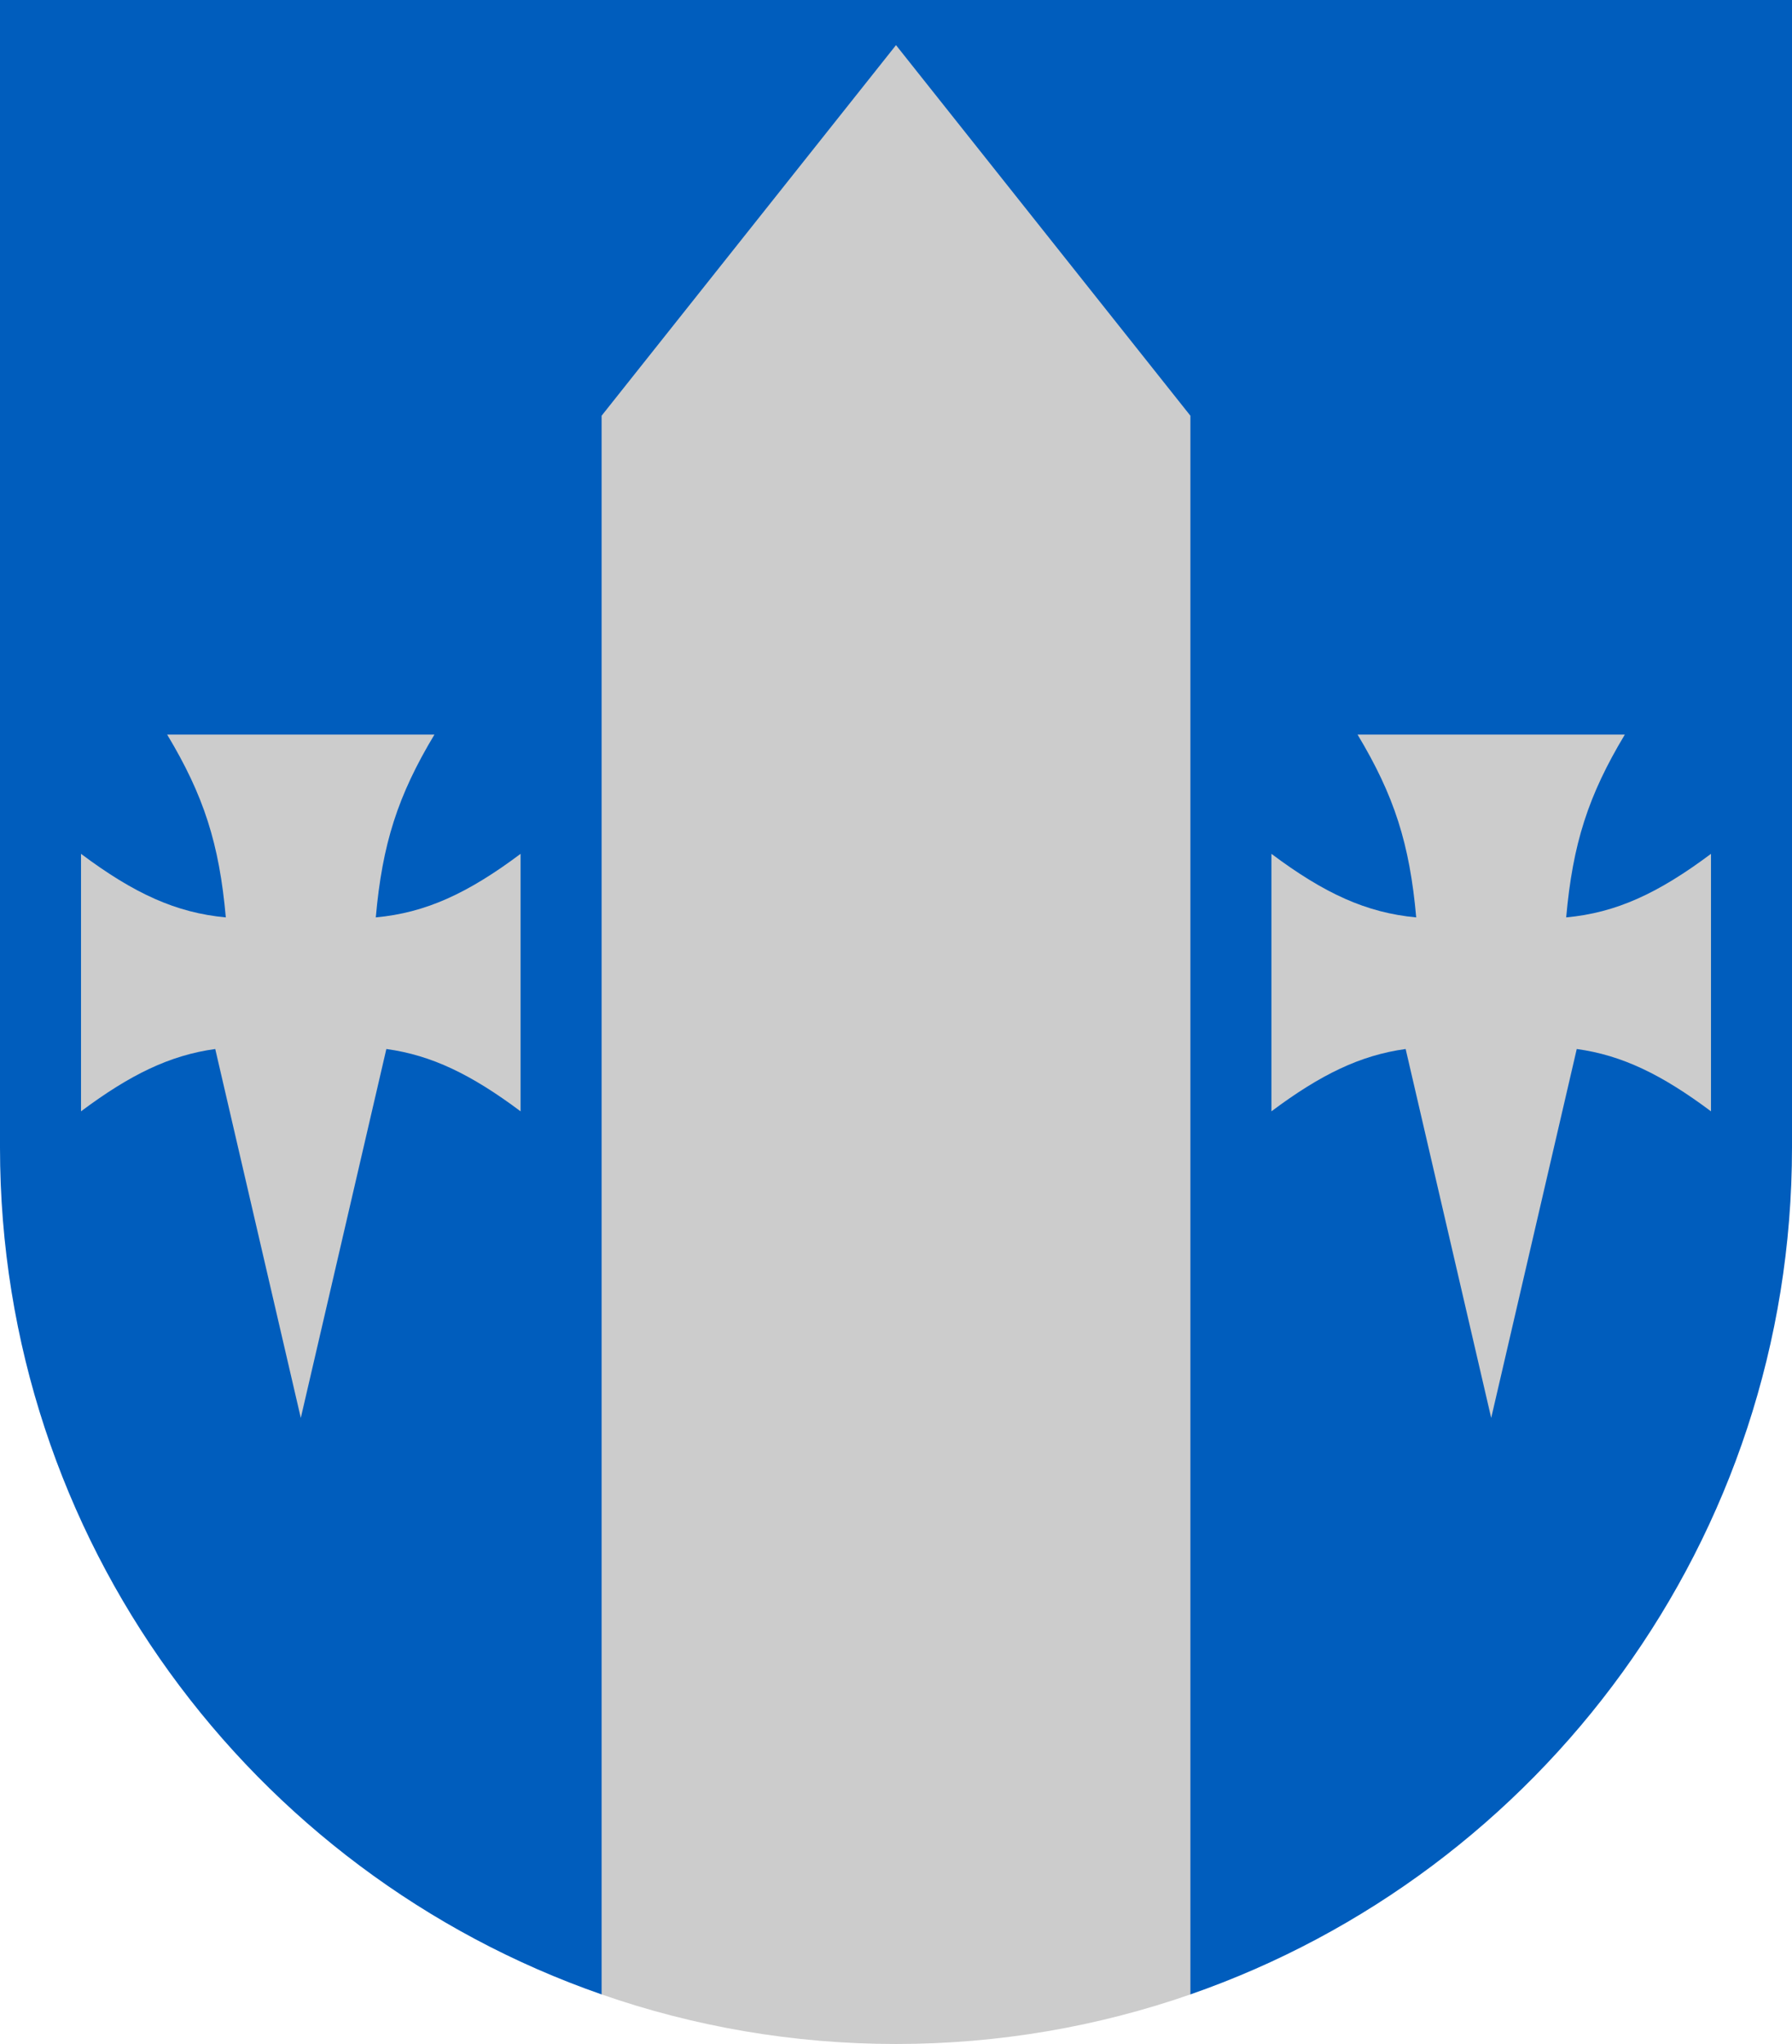
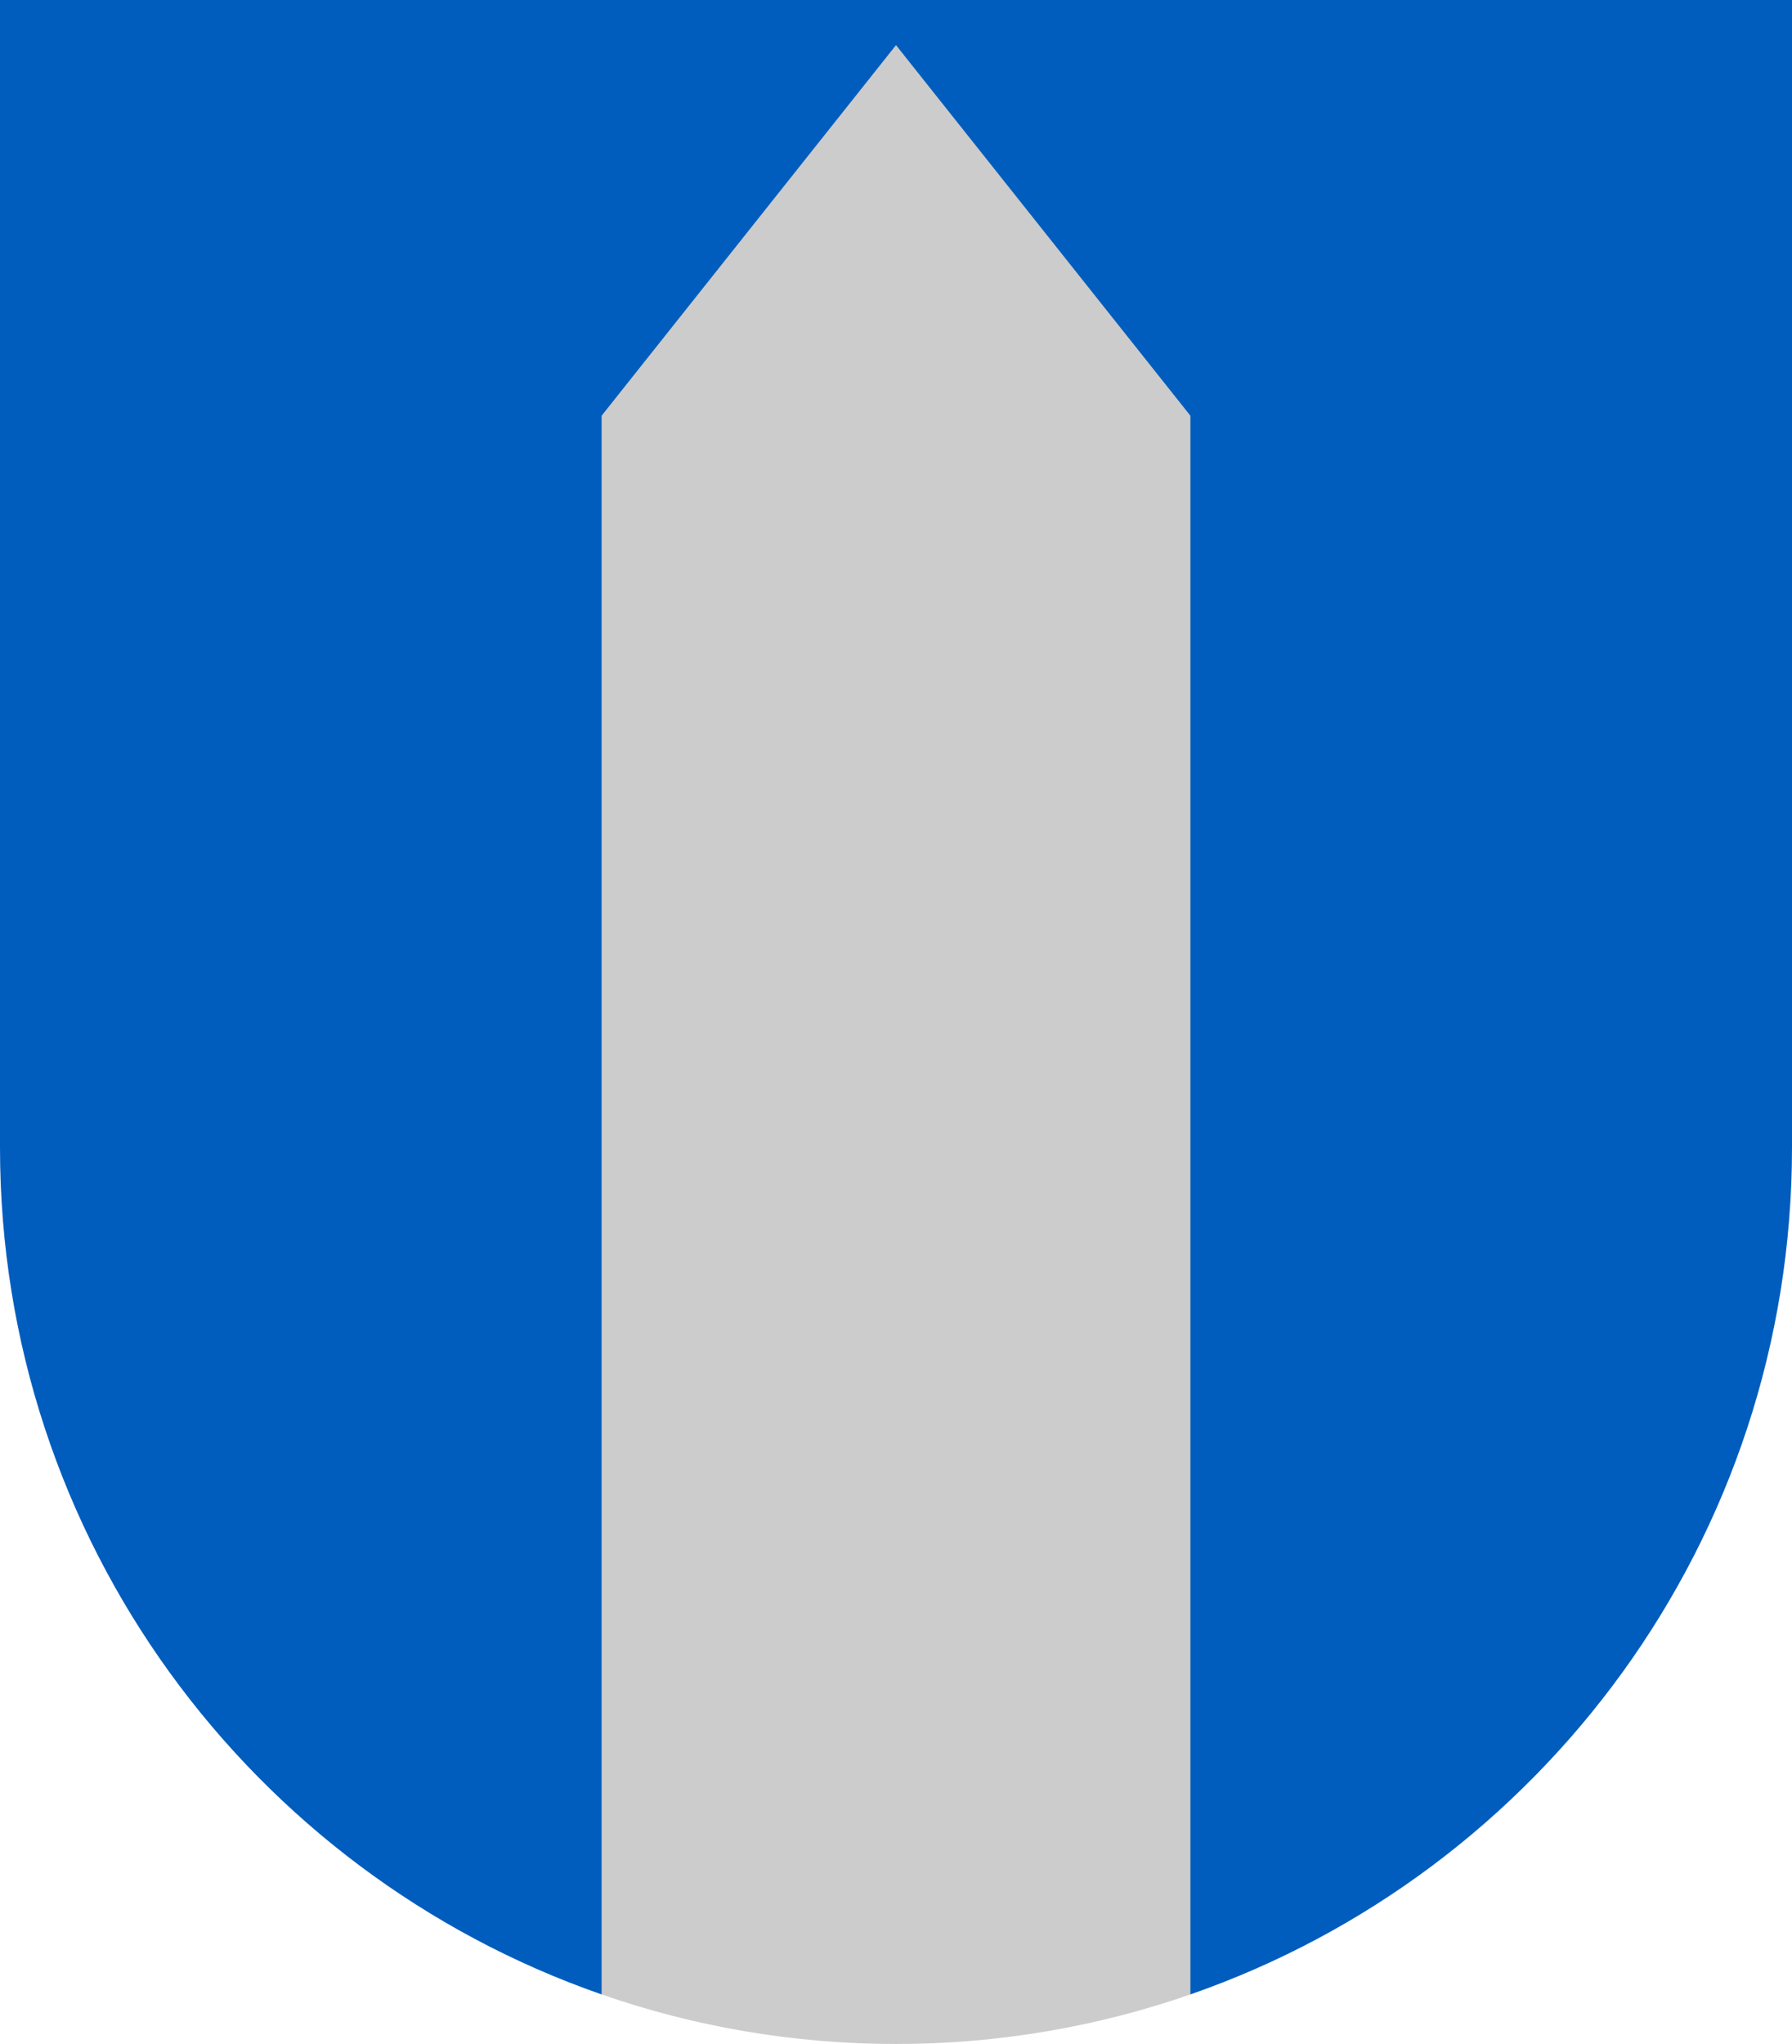
<svg xmlns="http://www.w3.org/2000/svg" width="500" height="570" viewBox="0 0 132.292 150.812" version="1.1" id="svg5" xml:space="preserve">
  <defs id="defs2" />
  <path id="path2357" style="fill:#005dbd;fill-opacity:1;fill-rule:evenodd;stroke:none;stroke-width:0.132;stroke-linecap:square;stroke-opacity:1;paint-order:markers stroke fill;stop-color:#000000" d="M 0,0 V 84.667 C 0,113.584 18.558,138.163 44.412,147.154 H 87.88 C 113.734,138.163 132.292,113.584 132.292,84.667 V 0 Z" />
  <path id="path3129" style="font-variation-settings:normal;vector-effect:none;fill:#cccccc;fill-opacity:1;stroke:none;stroke-width:0.265;stroke-linecap:butt;stroke-linejoin:miter;stroke-miterlimit:4;stroke-dasharray:none;stroke-dashoffset:0;stroke-opacity:1;-inkscape-stroke:none;stop-color:#000000" d="M 66.146,3.33 44.412,30.674 V 147.154 c 6.808,2.368 14.12,3.658 21.734,3.658 7.614,0 14.926,-1.291 21.734,-3.658 V 30.674 Z" />
-   <path style="font-variation-settings:normal;vector-effect:none;fill:#cccccc;fill-opacity:1;stroke:none;stroke-width:0.265;stroke-linecap:butt;stroke-linejoin:miter;stroke-miterlimit:4;stroke-dasharray:none;stroke-dashoffset:0;stroke-opacity:1;-inkscape-stroke:none;stop-color:#000000" d="m 32.07,54.202 c -2.703,4.495 -3.847,8.062 -4.328,13.486 3.682,-0.34 6.779,-1.766 10.689,-4.689 v 18.998 c -3.631,-2.714 -6.561,-4.138 -9.909,-4.599 L 22.206,104.619 15.89,77.398 c -3.348,0.462 -6.277,1.885 -9.909,4.599 v -18.998 c 3.911,2.923 7.008,4.349 10.689,4.689 -0.481,-5.424 -1.625,-8.992 -4.328,-13.486 z" id="path3195" />
-   <path style="font-variation-settings:normal;vector-effect:none;fill:#cccccc;fill-opacity:1;stroke:none;stroke-width:0.265;stroke-linecap:butt;stroke-linejoin:miter;stroke-miterlimit:4;stroke-dasharray:none;stroke-dashoffset:0;stroke-opacity:1;-inkscape-stroke:none;stop-color:#000000" d="m 100.222,54.202 c 2.703,4.495 3.847,8.062 4.328,13.486 -3.682,-0.34 -6.779,-1.766 -10.689,-4.689 v 18.998 c 3.631,-2.714 6.561,-4.138 9.909,-4.599 l 6.316,27.221 6.316,-27.221 c 3.348,0.462 6.277,1.885 9.909,4.599 v -18.998 c -3.911,2.923 -7.008,4.349 -10.689,4.689 0.481,-5.424 1.625,-8.992 4.328,-13.486 z" id="path3199" />
</svg>